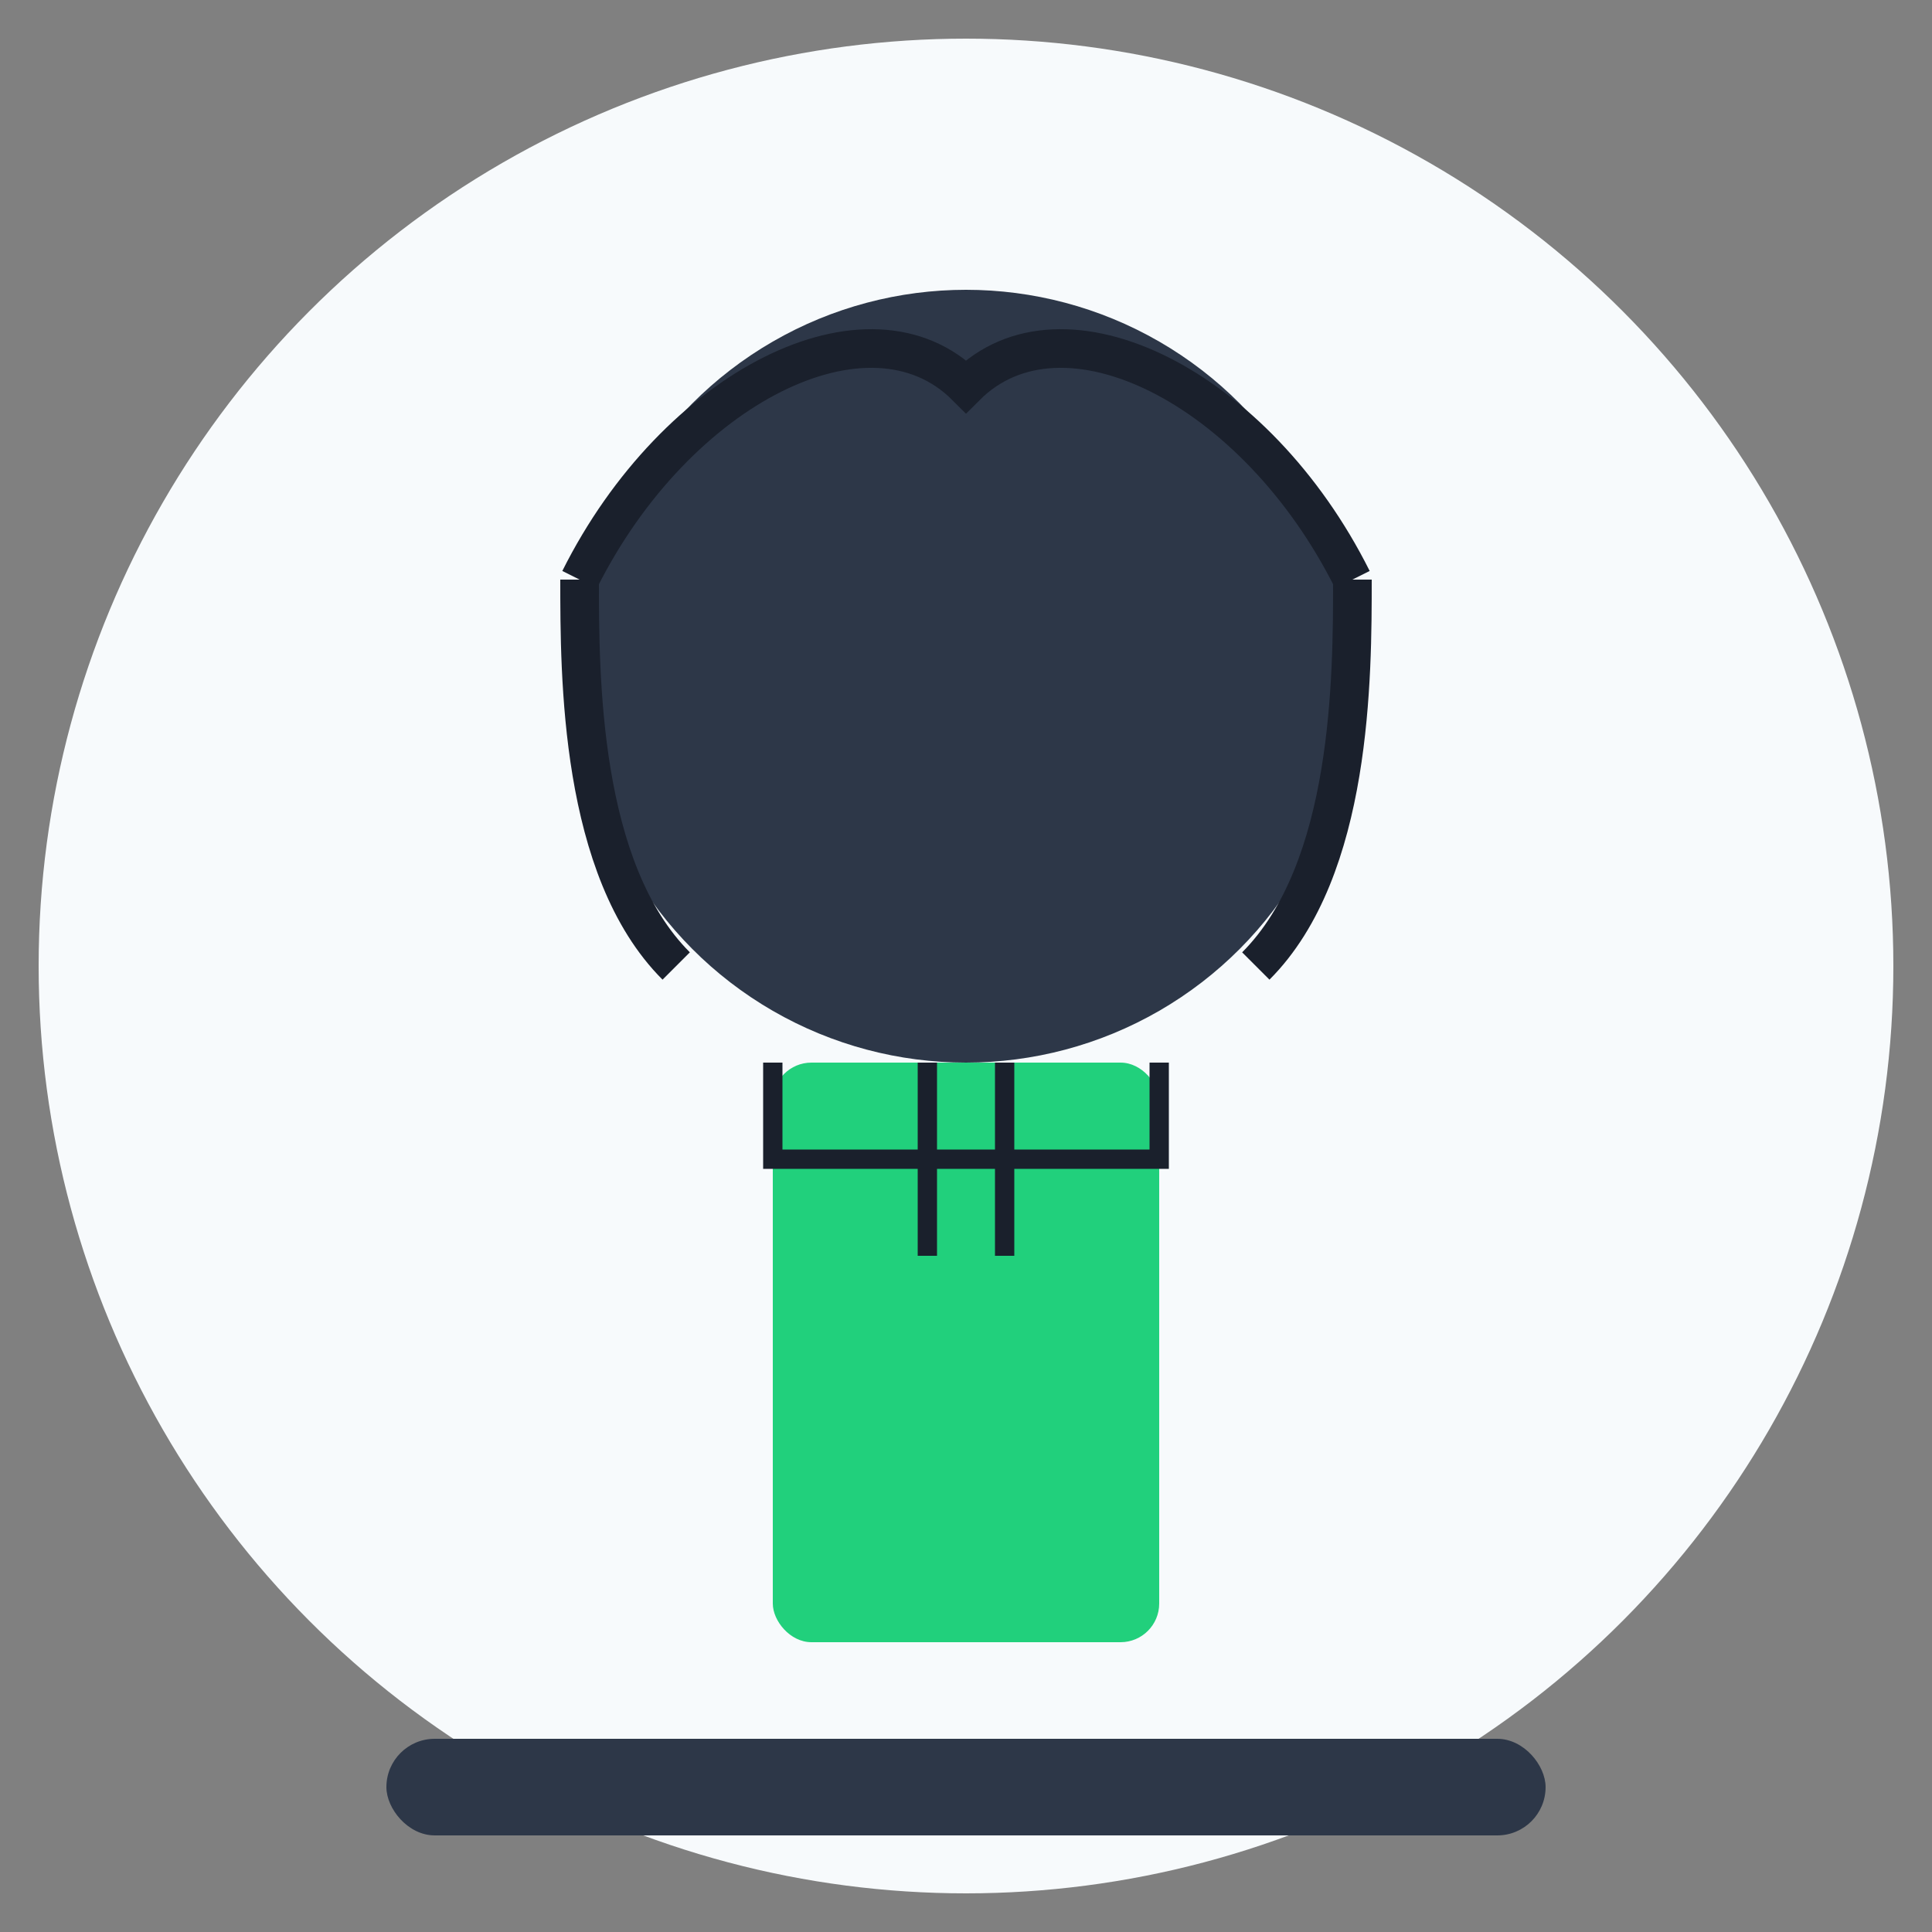
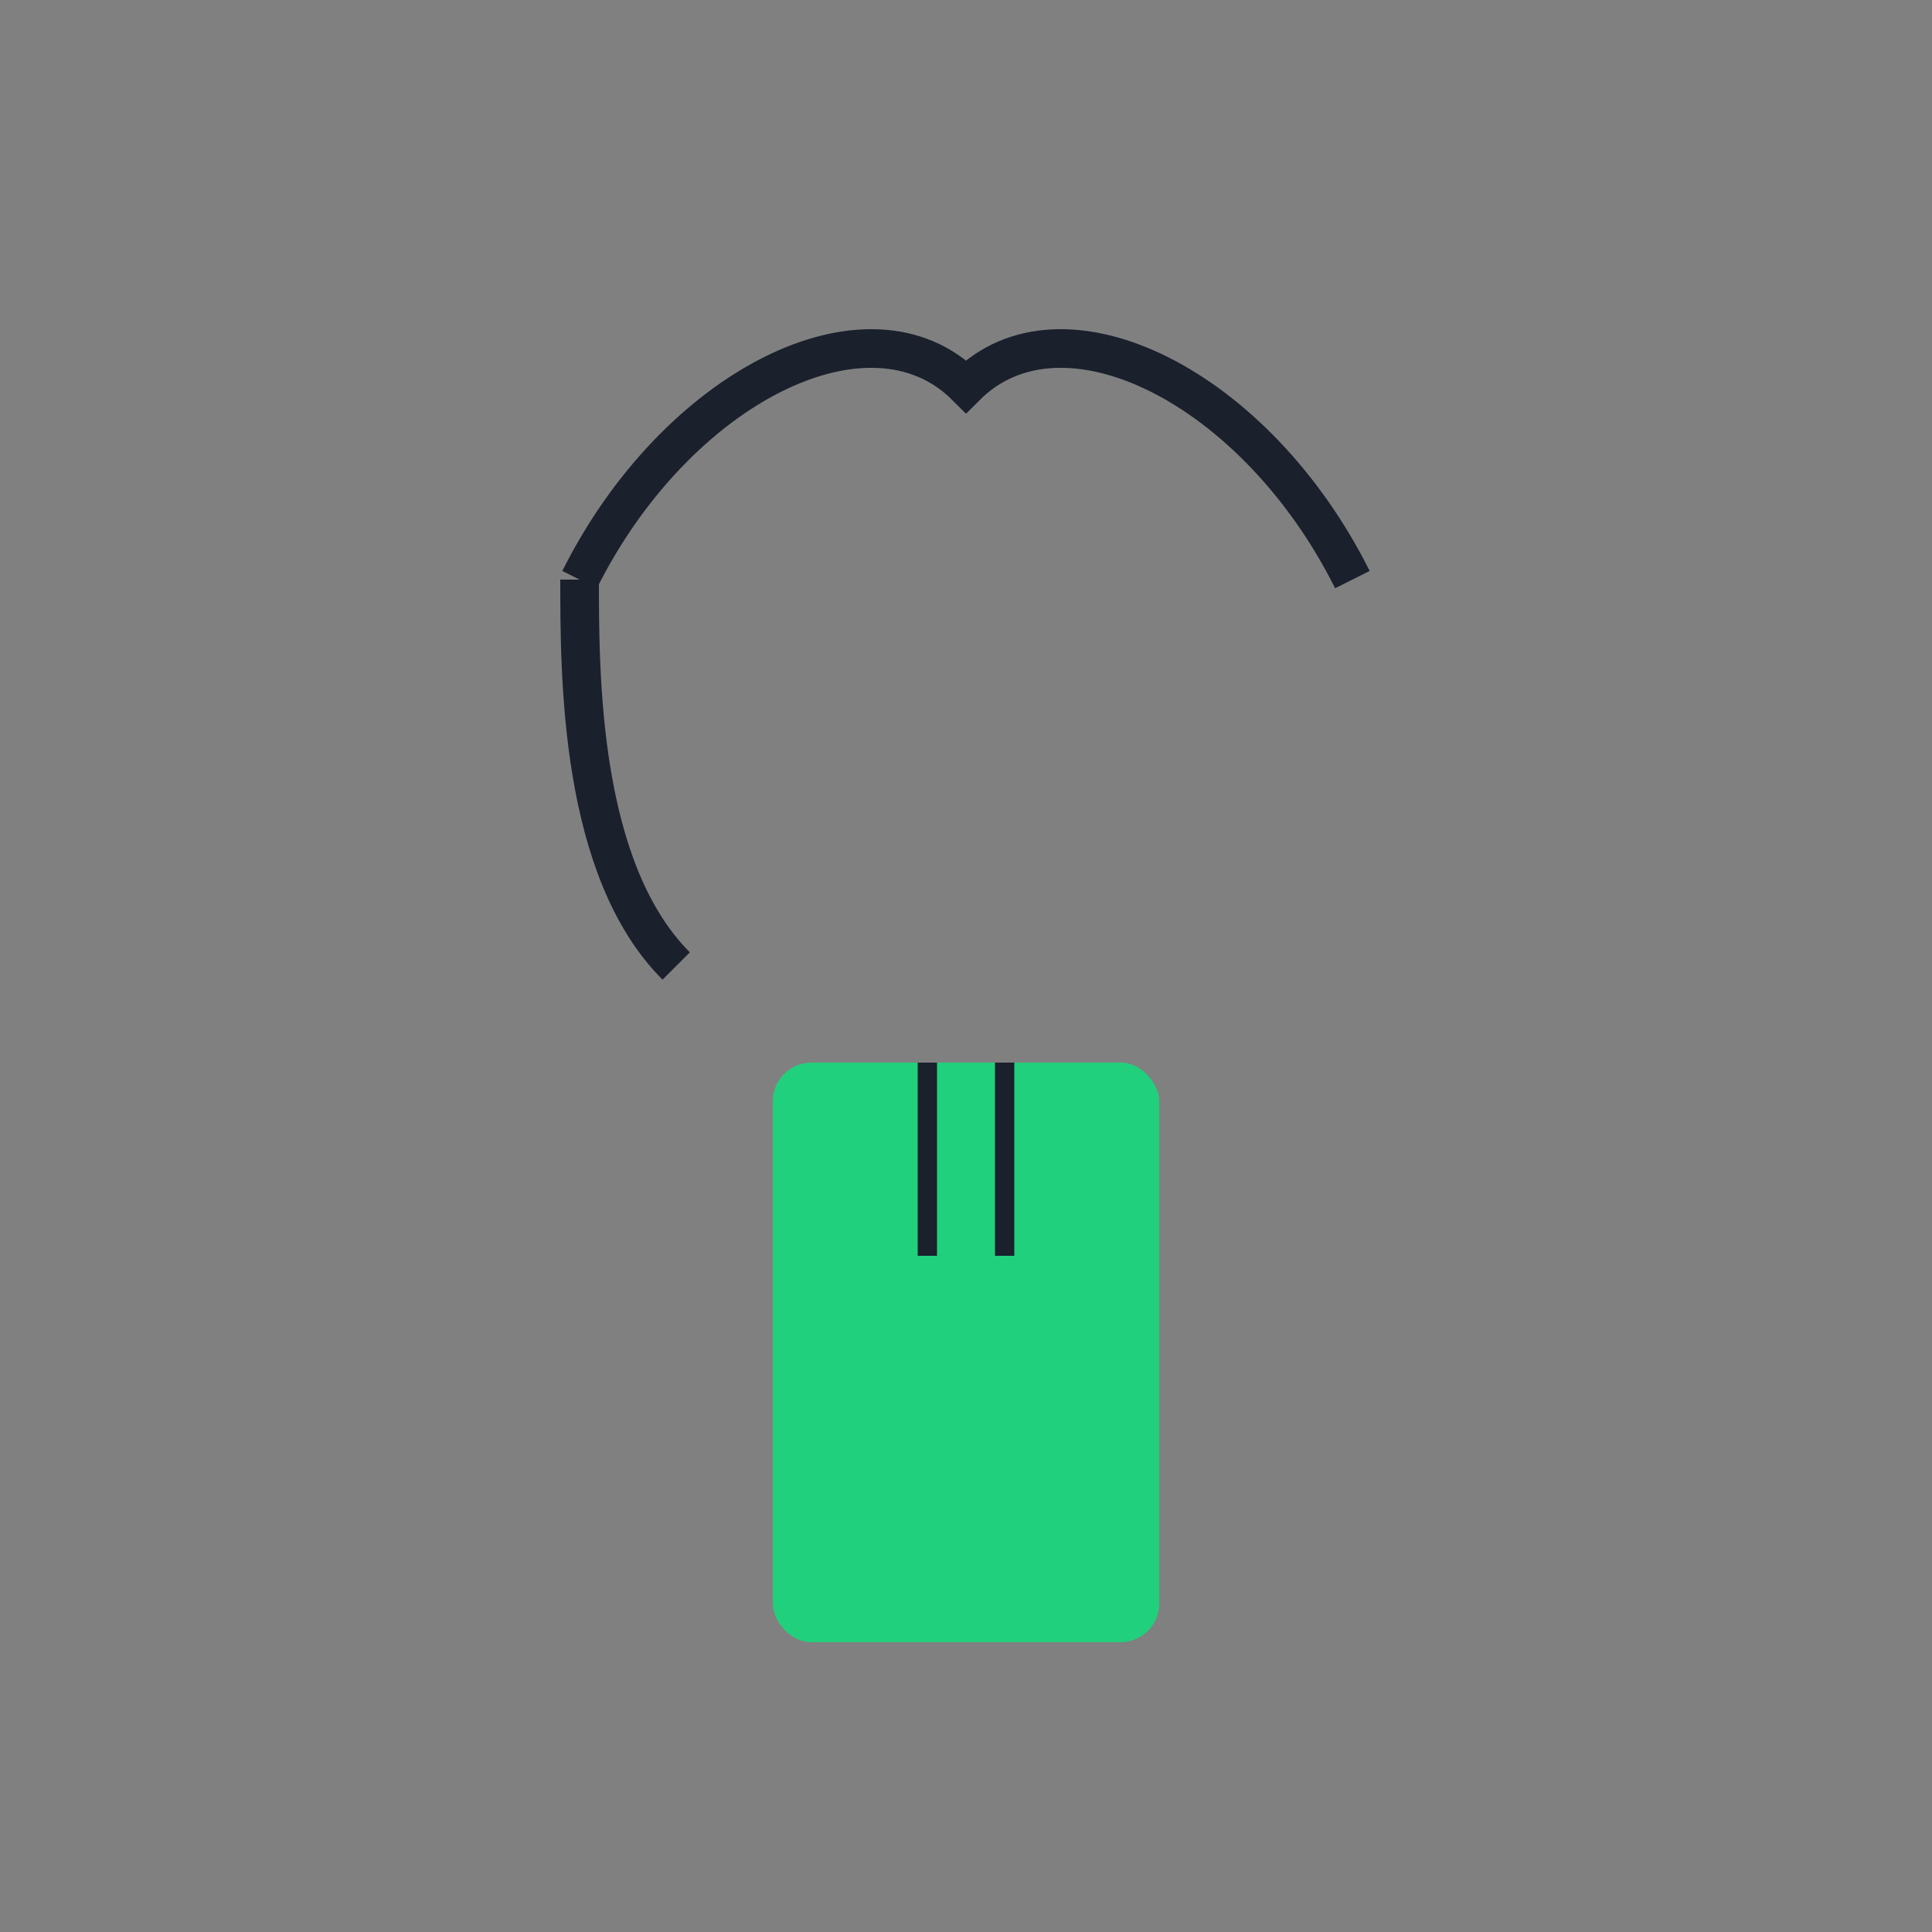
<svg xmlns="http://www.w3.org/2000/svg" width="100" height="100" viewBox="0 0 100 100" fill="none">
  <rect x="0" y="0" width="100" height="100" fill="#808080" stroke="none" />
-   <circle cx="50" cy="50" r="48" fill="#F7FAFC" />
-   <circle cx="50" cy="35" r="20" fill="#2D3748" />
  <path d="M30 30C35 20 45 15 50 20C55 15 65 20 70 30" stroke="#1A202C" stroke-width="2" />
  <path d="M30 30C30 35 30 45 35 50" stroke="#1A202C" stroke-width="2" />
-   <path d="M70 30C70 35 70 45 65 50" stroke="#1A202C" stroke-width="2" />
  <rect x="40" y="55" width="20" height="30" rx="2" fill="#21D07C" />
-   <path d="M40 55V60H60V55" stroke="#1A202C" stroke-width="1" />
  <path d="M48 55V65M52 55V65" stroke="#1A202C" stroke-width="1" />
-   <rect x="20" y="90" width="60" height="5" rx="2.5" fill="#2D3748" />
</svg>